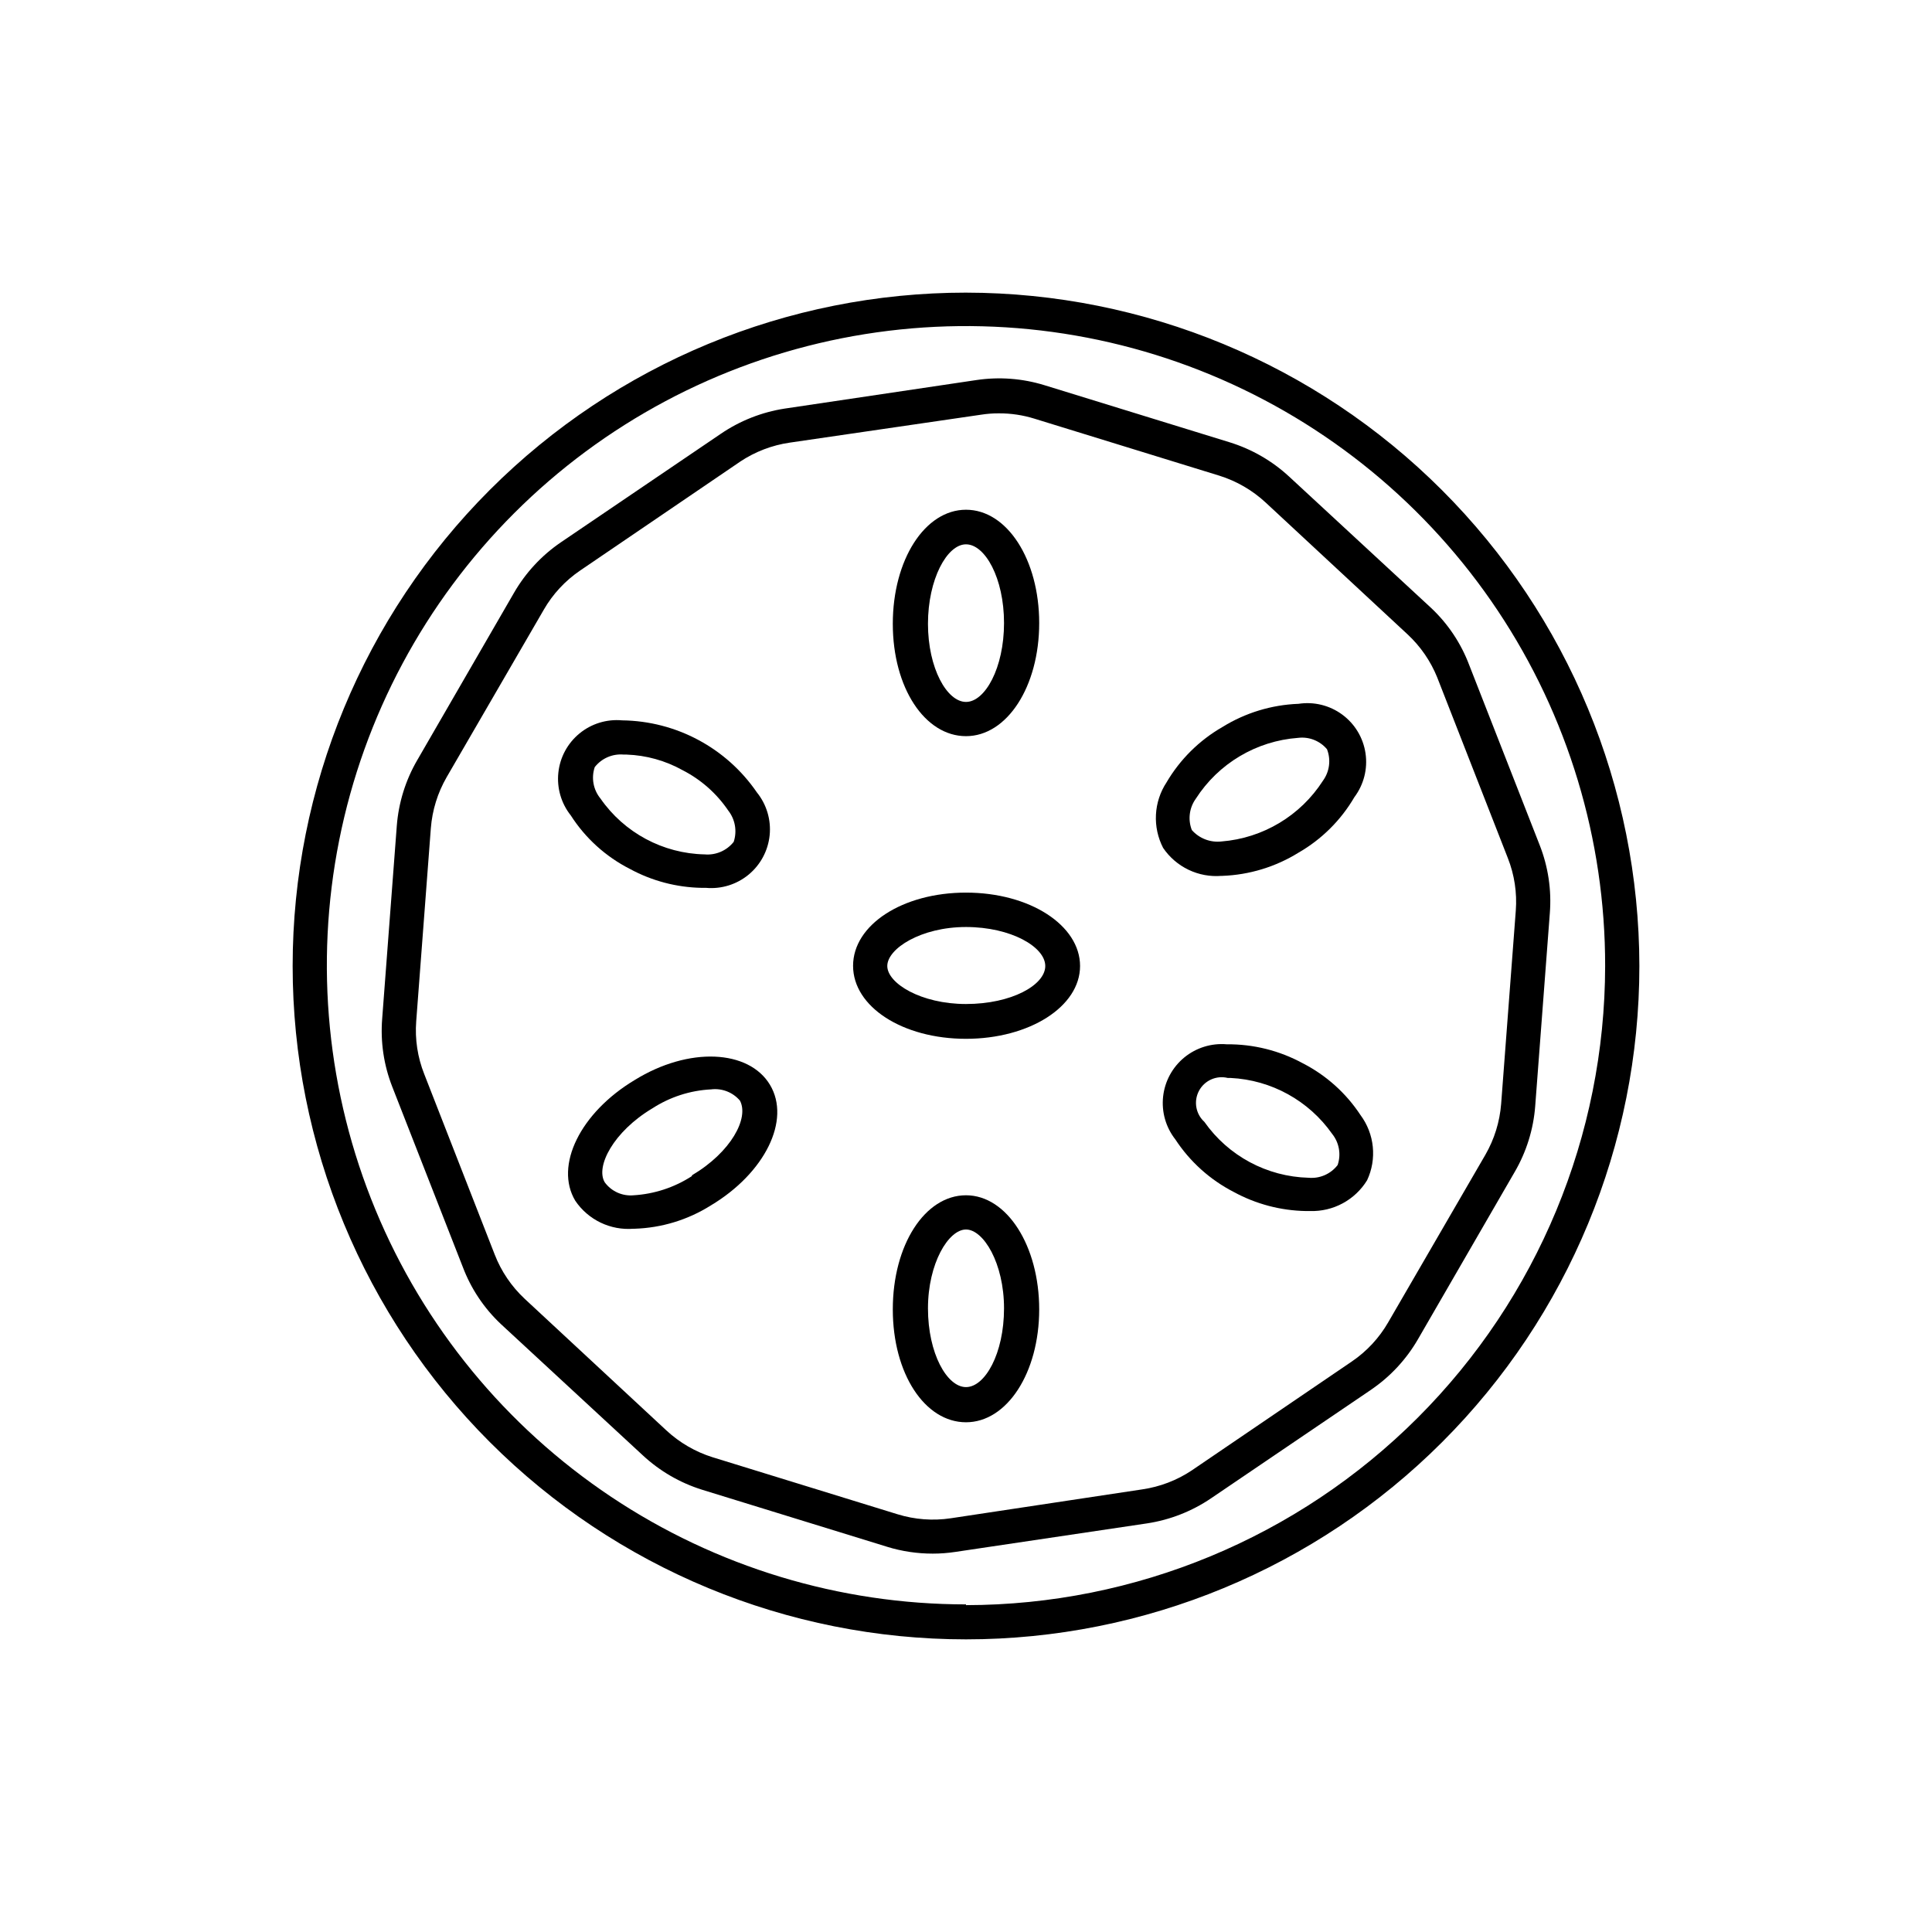
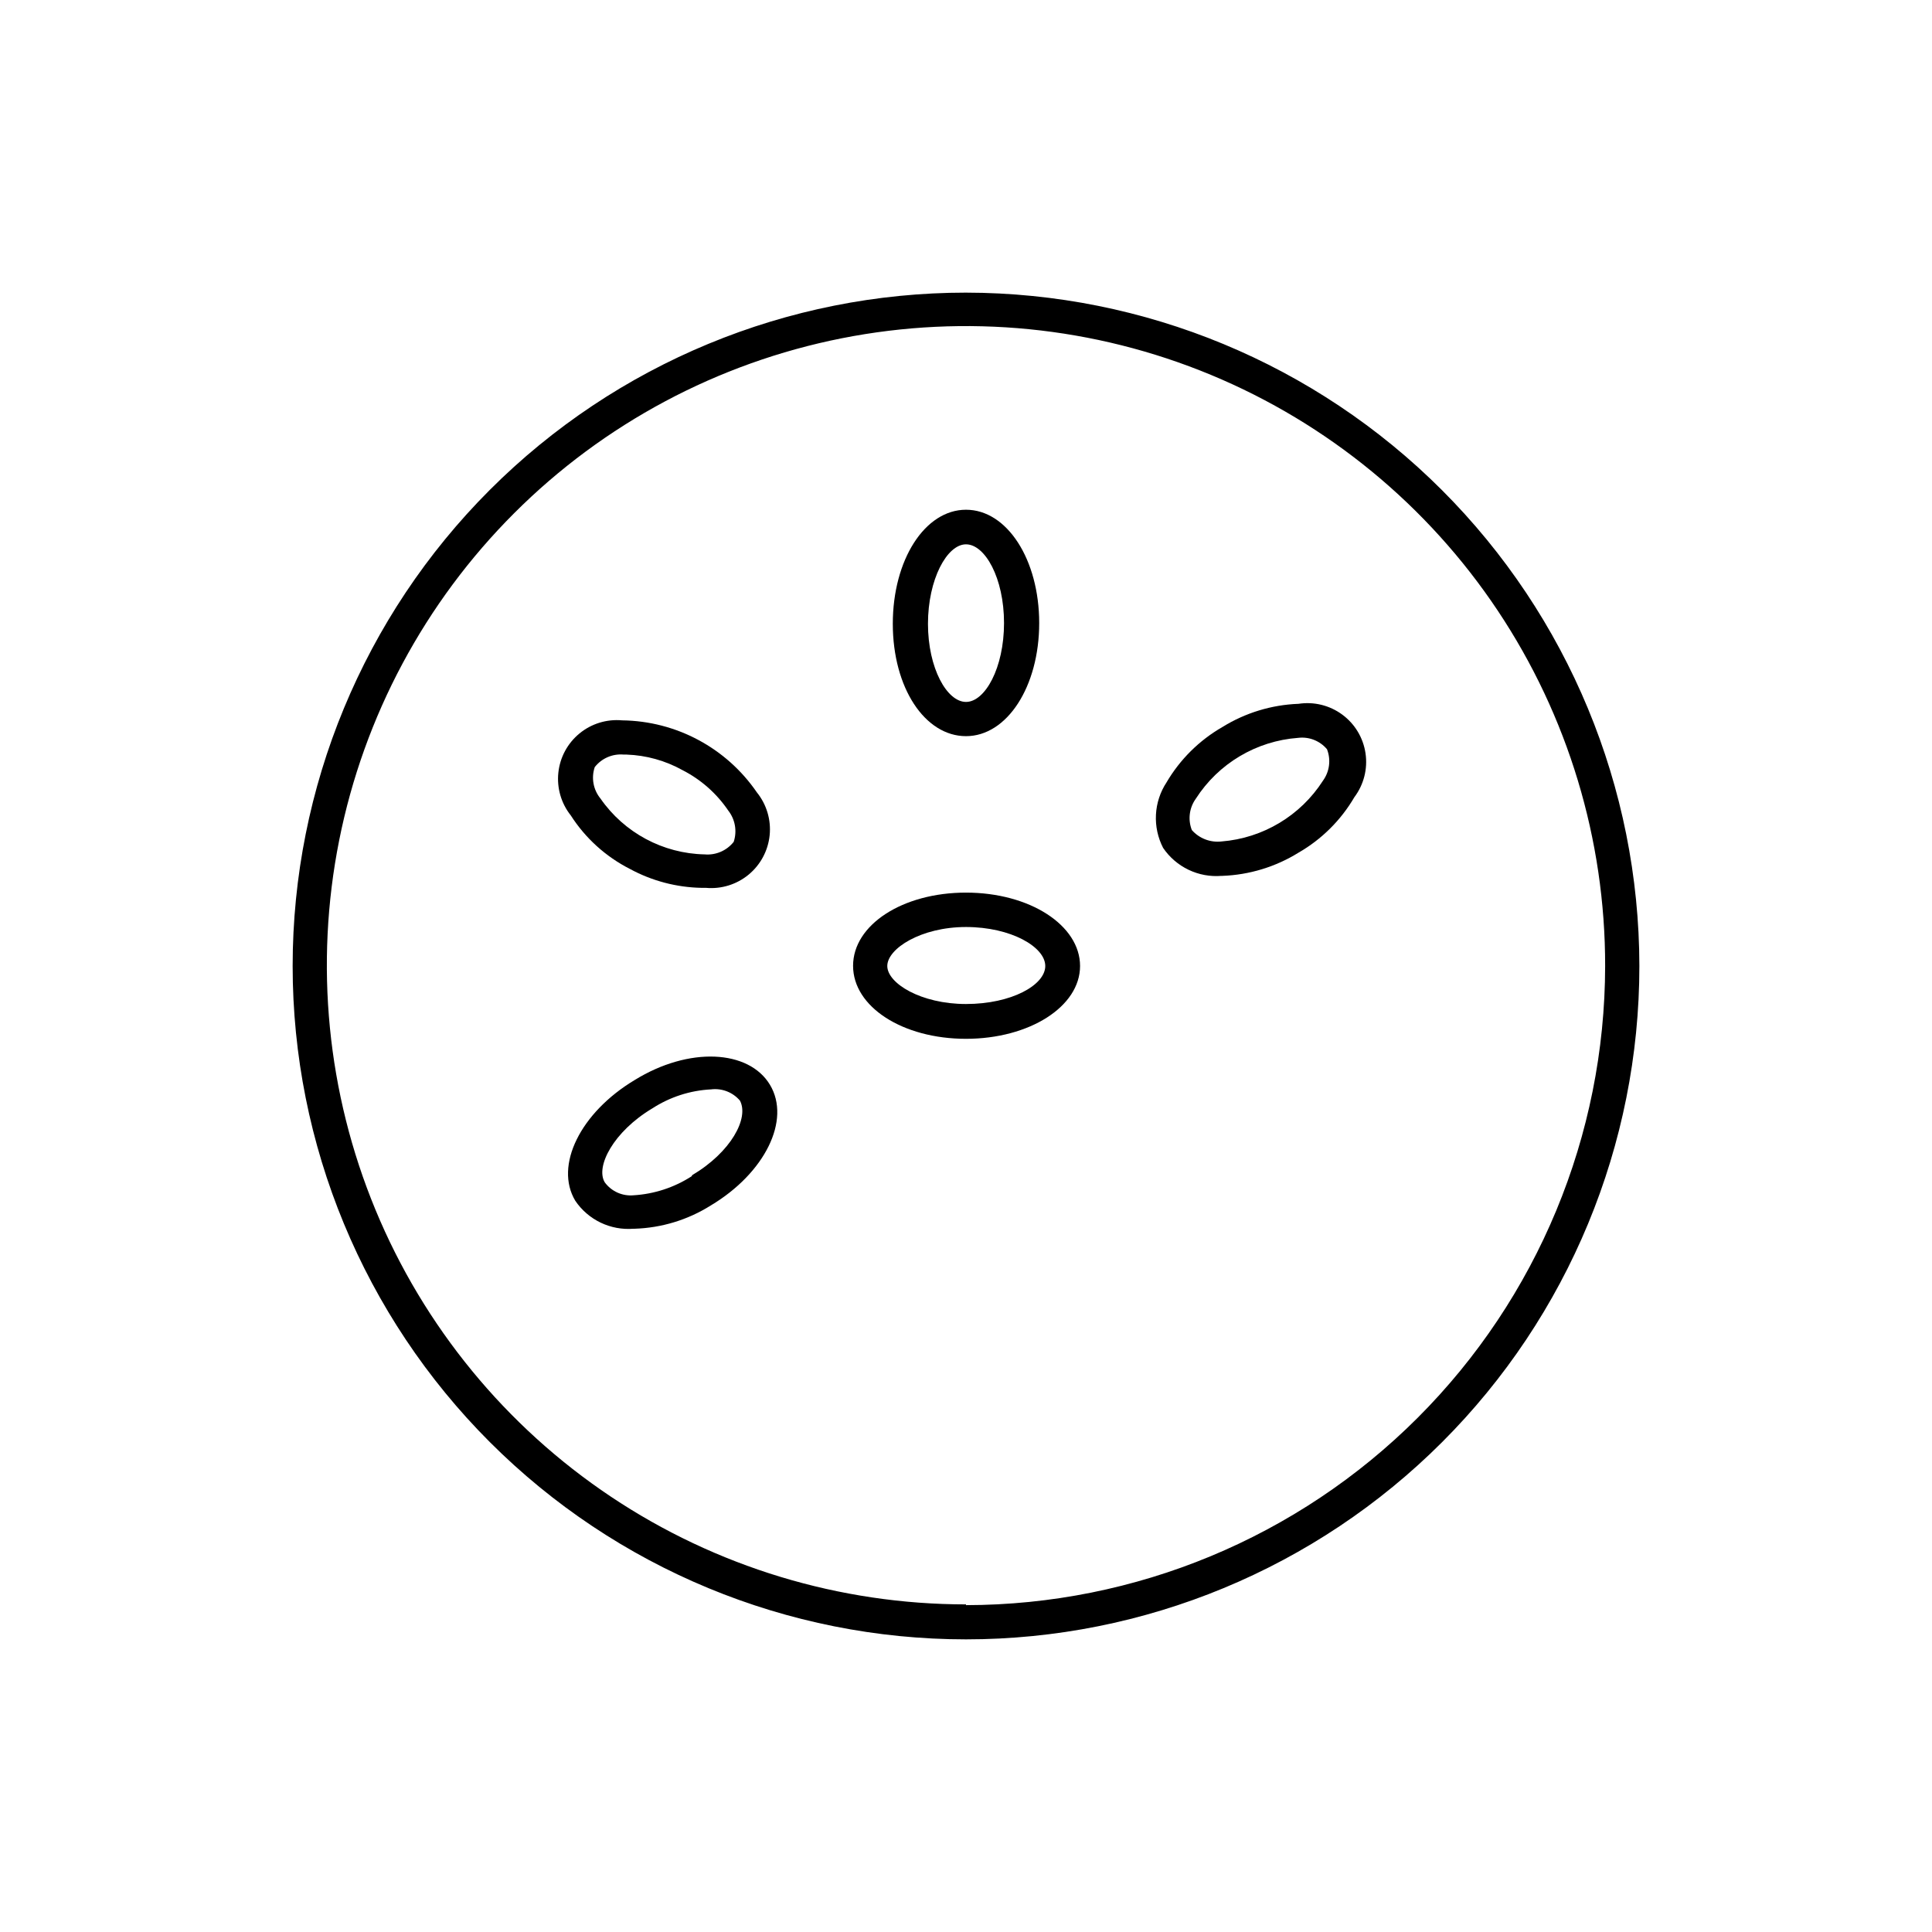
<svg xmlns="http://www.w3.org/2000/svg" fill="#000000" width="800px" height="800px" version="1.1" viewBox="144 144 512 512">
  <g>
    <path d="m400 221.55c-47.328 0-92.719 18.801-126.18 52.266s-52.266 78.855-52.266 126.18 18.801 92.715 52.266 126.18c33.465 33.469 78.855 52.27 126.18 52.27s92.715-18.801 126.18-52.27c33.469-33.465 52.27-78.852 52.27-126.18-0.055-47.312-18.871-92.672-52.328-126.12-33.453-33.453-78.812-52.273-126.12-52.324zm0 347.63c-33.512-0.004-66.266-9.941-94.125-28.562-27.859-18.621-49.57-45.086-62.383-76.047-12.812-30.961-16.156-65.031-9.605-97.891 6.551-32.863 22.703-63.043 46.414-86.723 23.707-23.684 53.906-39.797 86.777-46.312 32.871-6.512 66.934-3.129 97.879 9.723 30.945 12.852 57.387 34.594 75.973 62.473 18.59 27.883 28.488 60.648 28.449 94.16-0.055 44.906-17.914 87.957-49.668 119.71-31.754 31.754-74.805 49.613-119.71 49.668z" />
-     <path d="m469.83 261.2-49.02-15.113h-0.004c-5.848-1.809-12.031-2.273-18.086-1.363l-50.785 7.559c-6.047 0.938-11.812 3.207-16.875 6.652l-42.473 28.816c-5.055 3.457-9.273 8-12.344 13.301l-25.695 44.438v-0.004c-3.074 5.301-4.914 11.223-5.391 17.332l-3.879 51.188c-0.48 6.121 0.434 12.27 2.672 17.988l18.691 47.762v-0.004c2.164 5.742 5.609 10.91 10.074 15.117l37.637 34.812c4.492 4.172 9.863 7.289 15.719 9.117l49.02 15.113v0.004c3.918 1.207 7.992 1.816 12.094 1.812 2.004 0 4.008-0.152 5.992-0.453l50.785-7.559c6.086-0.922 11.887-3.191 16.98-6.648l42.473-28.816-0.004-0.004c5.055-3.453 9.273-8 12.344-13.301l25.695-44.438v0.004c3.074-5.301 4.918-11.223 5.391-17.332l3.879-51.188c0.48-6.121-0.434-12.27-2.672-17.984l-18.691-47.762c-2.164-5.738-5.609-10.91-10.074-15.113l-37.637-34.816c-4.519-4.188-9.93-7.301-15.816-9.117zm55.066 62.371 18.691 47.812c1.75 4.43 2.473 9.203 2.113 13.953l-3.879 51.188c-0.371 4.758-1.801 9.371-4.18 13.504l-25.746 44.387c-2.383 4.141-5.672 7.688-9.621 10.375l-42.422 28.867v0.004c-3.953 2.637-8.445 4.356-13.148 5.039l-50.734 7.656c-4.723 0.711-9.543 0.348-14.105-1.059l-49.02-15.113h-0.004c-4.555-1.43-8.738-3.859-12.242-7.106l-37.586-34.914h0.004c-3.481-3.254-6.184-7.25-7.91-11.688l-18.691-47.863c-1.754-4.43-2.477-9.203-2.117-13.953l3.879-51.188c0.371-4.758 1.801-9.367 4.184-13.504l25.746-44.387-0.004 0.004c2.383-4.144 5.672-7.691 9.625-10.379l42.422-28.867-0.004-0.004c3.957-2.633 8.449-4.356 13.152-5.035l50.73-7.406c1.551-0.242 3.117-0.363 4.688-0.352 3.195-0.016 6.371 0.461 9.422 1.41l49.02 15.113c4.559 1.43 8.738 3.856 12.242 7.102l37.586 34.914c3.453 3.199 6.152 7.121 7.91 11.488z" />
    <path d="m400 339.09c10.883 0 19.398-13.148 19.398-29.977-0.004-16.828-8.52-30.027-19.398-30.027-10.883 0-19.398 13.25-19.398 30.227 0 16.98 8.516 29.777 19.398 29.777zm0-50.836c5.039 0 10.078 8.918 10.078 20.859-0.004 11.938-5.043 20.906-10.078 20.906-5.039 0-10.078-8.918-10.078-20.707s5.039-21.059 10.078-21.059z" />
-     <path d="m400 460.76c-10.883 0-19.398 13.148-19.398 30.23 0 17.078 8.516 29.926 19.398 29.926s19.398-13.148 19.398-29.926c-0.004-16.777-8.52-30.23-19.398-30.23zm0 50.836c-5.039 0-10.078-8.918-10.078-20.859s5.441-20.906 10.078-20.906 10.078 8.918 10.078 20.906c-0.004 11.992-5.043 20.859-10.078 20.859z" />
    <path d="m400 380.55c-16.777 0-29.926 8.516-29.926 19.398 0 10.883 13.148 19.348 29.926 19.348 16.773-0.004 30.227-8.516 30.227-19.297s-13.301-19.449-30.227-19.449zm0 29.523c-11.941 0-20.859-5.492-20.859-10.078 0-4.586 8.918-10.328 20.859-10.328 11.938 0.004 21.008 5.293 21.008 10.332 0 5.035-8.918 10.074-21.008 10.074z" />
    <path d="m453.15 351.33c-1.684 2.555-2.652 5.512-2.812 8.566-0.16 3.055 0.5 6.098 1.902 8.812 1.695 2.492 4.016 4.492 6.734 5.793 2.719 1.301 5.731 1.859 8.734 1.613h0.25c7.137-0.266 14.082-2.383 20.152-6.144 6.137-3.531 11.242-8.602 14.812-14.711 2.492-3.32 3.559-7.492 2.957-11.602-0.598-4.106-2.812-7.801-6.148-10.266-3.336-2.469-7.519-3.5-11.621-2.871-7.137 0.266-14.082 2.383-20.152 6.144-6.125 3.519-11.23 8.57-14.809 14.664zm34.863-11.789c2.898-0.359 5.781 0.781 7.656 3.019 1.082 2.773 0.684 5.902-1.059 8.316-5.953 9.285-15.906 15.25-26.902 16.121-2.957 0.332-5.891-0.793-7.859-3.023-1.082-2.769-0.684-5.902 1.059-8.312 5.992-9.34 16.035-15.312 27.105-16.121z" />
    <path d="m312.18 430.23c-14.359 8.613-21.312 22.672-15.719 31.992 1.684 2.488 4 4.484 6.707 5.785 2.711 1.301 5.715 1.859 8.711 1.621h0.301c7.144-0.227 14.102-2.348 20.152-6.148 14.41-8.613 21.312-22.672 15.719-31.992-5.59-9.316-21.461-10.176-35.871-1.258zm15.113 25.492c-4.602 2.969-9.895 4.707-15.363 5.039-2.977 0.281-5.887-1.02-7.66-3.426-2.519-4.18 2.316-13.453 12.594-19.598h0.004c4.656-3.019 10.023-4.758 15.566-5.039 2.891-0.359 5.766 0.758 7.656 2.973 2.469 4.637-2.367 13.652-12.645 19.75z" />
-     <path d="m489.27 425.79c-6.176-3.371-13.113-5.106-20.152-5.039-4.066-0.352-8.109 0.898-11.266 3.484-3.152 2.59-5.172 6.312-5.617 10.367-0.445 4.059 0.711 8.129 3.231 11.34 3.875 5.918 9.223 10.727 15.516 13.957 5.867 3.195 12.418 4.922 19.094 5.039h1.109c3.016 0.09 6-0.617 8.656-2.051 2.652-1.434 4.883-3.543 6.457-6.113 1.297-2.769 1.816-5.84 1.504-8.883-0.309-3.043-1.438-5.945-3.266-8.398-3.82-5.809-9.082-10.527-15.266-13.703zm9.219 26.953c-1.82 2.375-4.731 3.648-7.707 3.375-11.027-0.289-21.27-5.781-27.609-14.809-2.301-2.094-2.891-5.484-1.43-8.23 1.465-2.746 4.606-4.152 7.629-3.41h0.754c10.773 0.523 20.699 5.992 26.902 14.812 1.867 2.324 2.422 5.441 1.461 8.262z" />
    <path d="m310.88 374.25c5.863 3.195 12.418 4.922 19.094 5.039h1.109c4.082 0.367 8.148-0.891 11.309-3.504 3.16-2.609 5.164-6.363 5.574-10.441 0.41-4.082-0.805-8.156-3.383-11.348-8.086-11.801-21.414-18.926-35.719-19.094-4.07-0.371-8.125 0.871-11.285 3.465-3.164 2.59-5.18 6.324-5.609 10.387-0.434 4.066 0.746 8.141 3.293 11.34 3.856 6.019 9.246 10.906 15.617 14.156zm-9.27-26.953c1.836-2.348 4.738-3.602 7.707-3.324h0.758c5.191 0.184 10.27 1.602 14.809 4.129 4.867 2.488 9.023 6.16 12.094 10.68 1.852 2.352 2.398 5.473 1.461 8.316-1.844 2.336-4.742 3.586-7.707 3.324-11.047-0.227-21.312-5.734-27.609-14.812-1.902-2.324-2.477-5.469-1.512-8.312z" />
  </g>
</svg>